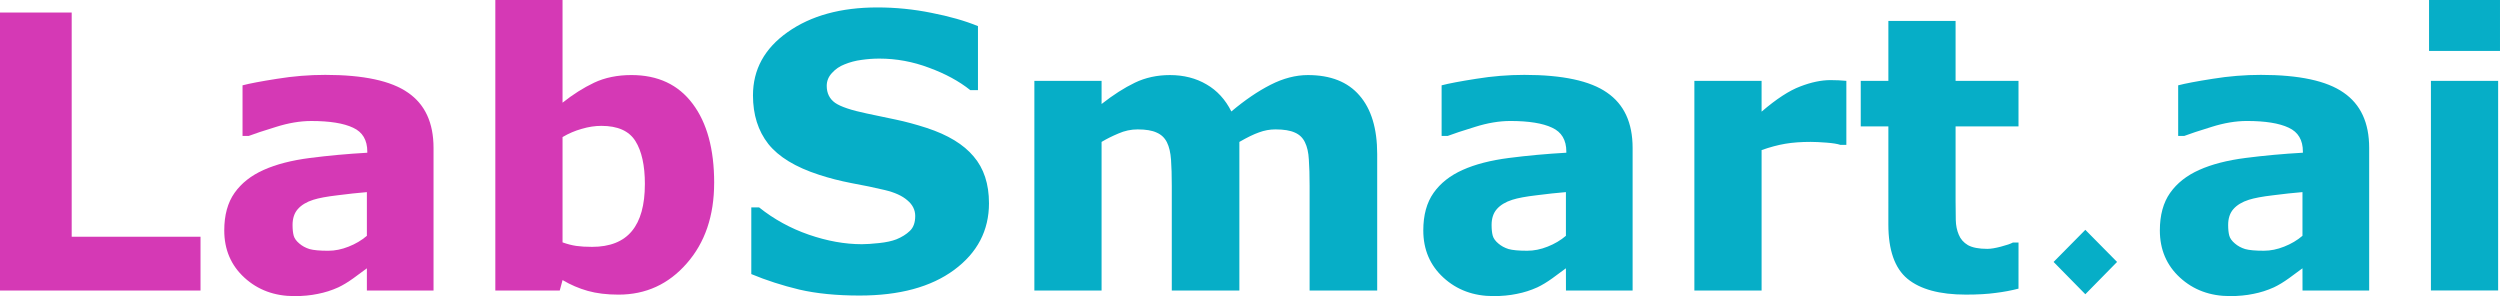
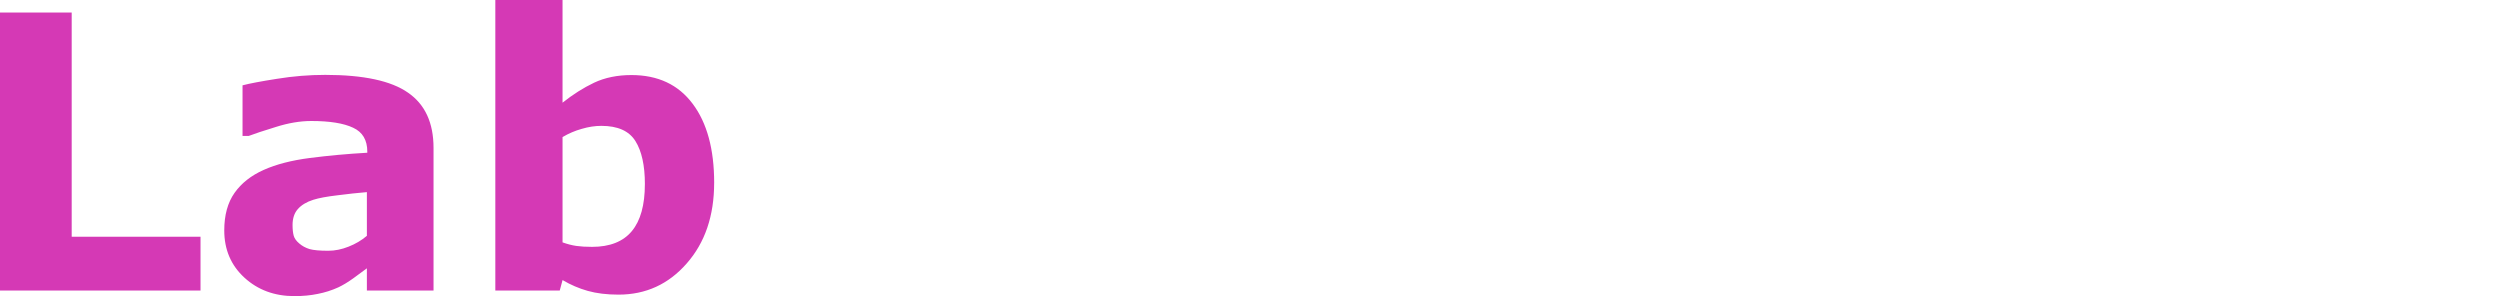
<svg xmlns="http://www.w3.org/2000/svg" width="139.897mm" height="16.57mm" viewBox="0 0 139.897 16.57" version="1.1" id="svg1">
  <defs id="defs1" />
  <g id="layer1" transform="translate(-45.365,-19.045)">
    <g id="text1-9" style="font-weight:bold;font-size:21.397px;font-family:'Devanagari MT';-inkscape-font-specification:'Devanagari MT, Bold';text-align:center;text-anchor:middle;fill:#d539b5;stroke-width:1.883;stroke-linecap:square;stroke-opacity:0.463;paint-order:markers stroke fill" aria-label="LabSmart.ai">
      <path d="M 56.586,35.302 H 45.365 V 19.745 h 4.012 v 12.548 h 7.209 z m 9.309,-3.061 v -2.445 q -0.763,0.063 -1.651,0.178 -0.888,0.104 -1.348,0.251 -0.564,0.178 -0.867,0.522 -0.293,0.334 -0.293,0.888 0,0.366 0.063,0.596 0.063,0.23 0.313,0.439 0.24,0.209 0.575,0.313 0.334,0.094 1.045,0.094 0.564,0 1.139,-0.23 0.585,-0.23 1.024,-0.606 z m 0,1.818 q -0.303,0.23 -0.752,0.554 -0.449,0.324 -0.846,0.512 -0.554,0.251 -1.149,0.366 -0.596,0.125 -1.306,0.125 -1.672,0 -2.8,-1.034 -1.128,-1.034 -1.128,-2.643 0,-1.285 0.575,-2.1 0.575,-0.815 1.63,-1.285 1.045,-0.47 2.591,-0.669 1.546,-0.199 3.208,-0.293 v -0.063 q 0,-0.972 -0.794,-1.337 -0.794,-0.376 -2.34,-0.376 -0.93,0 -1.985,0.334 -1.055,0.324 -1.515,0.501 H 58.937 V 23.82 q 0.596,-0.157 1.933,-0.366 1.348,-0.219 2.696,-0.219 3.208,0 4.628,0.993 1.431,0.982 1.431,3.093 v 7.982 h -3.73 z m 19.433,-4.785 q 0,2.769 -1.536,4.513 -1.525,1.745 -3.813,1.745 -0.982,0 -1.724,-0.209 -0.742,-0.209 -1.41,-0.606 L 76.688,35.302 H 73.083 V 19.045 h 3.761 v 5.746 q 0.867,-0.69 1.766,-1.118 0.909,-0.428 2.09,-0.428 2.225,0 3.427,1.609 1.202,1.599 1.202,4.419 z m -3.876,0.073 q 0,-1.567 -0.533,-2.413 -0.533,-0.846 -1.902,-0.846 -0.533,0 -1.097,0.167 -0.564,0.157 -1.076,0.46 v 5.893 q 0.407,0.146 0.773,0.199 0.366,0.052 0.878,0.052 1.494,0 2.225,-0.878 0.731,-0.878 0.731,-2.633 z" id="path3" />
-       <path style="fill:#06aec7" d="m 100.708,30.412 q 0,2.299 -1.954,3.74 -1.943,1.431 -5.287,1.431 -1.933,0 -3.375,-0.334 -1.431,-0.345 -2.685,-0.867 v -3.73 h 0.439 q 1.243,0.993 2.779,1.525 1.546,0.533 2.967,0.533 0.366,0 0.961,-0.063 0.596,-0.063 0.972,-0.209 0.46,-0.188 0.752,-0.47 0.303,-0.282 0.303,-0.836 0,-0.512 -0.439,-0.878 -0.428,-0.376 -1.264,-0.575 -0.878,-0.209 -1.86,-0.387 -0.972,-0.188 -1.828,-0.47 -1.964,-0.637 -2.831,-1.724 -0.857,-1.097 -0.857,-2.716 0,-2.173 1.943,-3.542 1.954,-1.379 5.015,-1.379 1.536,0 3.03,0.303 1.504,0.293 2.602,0.742 v 3.584 h -0.428 q -0.94,-0.752 -2.309,-1.254 -1.358,-0.512 -2.779,-0.512 -0.501,0 -1.003,0.073 -0.491,0.063 -0.951,0.251 -0.407,0.157 -0.7,0.481 -0.293,0.313 -0.293,0.721 0,0.616 0.47,0.951 0.47,0.324 1.776,0.596 0.857,0.178 1.64,0.345 0.794,0.167 1.703,0.46 1.787,0.585 2.633,1.599 0.857,1.003 0.857,2.612 z m 14.011,-3.427 v 8.317 h -3.782 v -5.861 q 0,-0.857 -0.042,-1.452 -0.042,-0.606 -0.23,-0.982 -0.188,-0.376 -0.575,-0.543 -0.376,-0.178 -1.066,-0.178 -0.554,0 -1.076,0.23 -0.522,0.219 -0.94,0.47 v 8.317 h -3.761 V 23.569 h 3.761 v 1.296 q 0.972,-0.763 1.86,-1.191 0.888,-0.428 1.964,-0.428 1.16,0 2.048,0.522 0.888,0.512 1.39,1.515 1.128,-0.951 2.194,-1.494 1.066,-0.543 2.09,-0.543 1.902,0 2.884,1.139 0.993,1.139 0.993,3.281 v 7.637 h -3.782 v -5.861 q 0,-0.867 -0.042,-1.463 -0.031,-0.596 -0.219,-0.972 -0.178,-0.376 -0.564,-0.543 -0.387,-0.178 -1.087,-0.178 -0.47,0 -0.919,0.167 -0.449,0.157 -1.097,0.533 z m 18.273,5.255 v -2.445 q -0.763,0.063 -1.651,0.178 -0.888,0.104 -1.348,0.251 -0.564,0.178 -0.867,0.522 -0.293,0.334 -0.293,0.888 0,0.366 0.063,0.596 0.063,0.23 0.313,0.439 0.24,0.209 0.575,0.313 0.334,0.094 1.045,0.094 0.564,0 1.139,-0.23 0.585,-0.23 1.024,-0.606 z m 0,1.818 q -0.303,0.23 -0.752,0.554 -0.449,0.324 -0.846,0.512 -0.554,0.251 -1.149,0.366 -0.596,0.125 -1.306,0.125 -1.672,0 -2.8,-1.034 -1.128,-1.034 -1.128,-2.643 0,-1.285 0.575,-2.1 0.575,-0.815 1.63,-1.285 1.045,-0.47 2.591,-0.669 1.546,-0.199 3.208,-0.293 v -0.063 q 0,-0.972 -0.794,-1.337 -0.794,-0.376 -2.34,-0.376 -0.93,0 -1.985,0.334 -1.055,0.324 -1.515,0.501 h -0.345 V 23.82 q 0.596,-0.157 1.933,-0.366 1.348,-0.219 2.696,-0.219 3.208,0 4.628,0.993 1.431,0.982 1.431,3.093 v 7.982 h -3.73 z m 15.693,-6.906 h -0.334 q -0.24,-0.084 -0.773,-0.125 -0.533,-0.042 -0.888,-0.042 -0.804,0 -1.421,0.104 -0.616,0.104 -1.327,0.355 v 7.857 H 140.18 V 23.569 h 3.761 v 1.724 q 1.243,-1.066 2.163,-1.41 0.919,-0.355 1.693,-0.355 0.199,0 0.449,0.01 0.251,0.01 0.439,0.031 z m 9.633,8.045 q -0.606,0.157 -1.285,0.24 -0.679,0.094 -1.661,0.094 -2.194,0 -3.27,-0.888 -1.066,-0.888 -1.066,-3.04 V 26.118 h -1.546 v -2.549 h 1.546 v -3.354 h 3.761 v 3.354 h 3.521 v 2.549 h -3.521 v 4.158 q 0,0.616 0.011,1.076 0.01,0.46 0.167,0.825 0.146,0.366 0.512,0.585 0.376,0.209 1.087,0.209 0.293,0 0.763,-0.125 0.481,-0.125 0.669,-0.23 h 0.313 z m 1.964,-1.494 1.776,-1.797 1.776,1.797 -1.776,1.807 z m 13.927,-1.463 v -2.445 q -0.763,0.063 -1.651,0.178 -0.888,0.104 -1.348,0.251 -0.564,0.178 -0.867,0.522 -0.293,0.334 -0.293,0.888 0,0.366 0.063,0.596 0.063,0.23 0.313,0.439 0.24,0.209 0.575,0.313 0.334,0.094 1.045,0.094 0.564,0 1.139,-0.23 0.585,-0.23 1.024,-0.606 z m 0,1.818 q -0.303,0.23 -0.752,0.554 -0.449,0.324 -0.846,0.512 -0.554,0.251 -1.149,0.366 -0.596,0.125 -1.306,0.125 -1.672,0 -2.8,-1.034 -1.128,-1.034 -1.128,-2.643 0,-1.285 0.575,-2.1 0.575,-0.815 1.63,-1.285 1.045,-0.47 2.591,-0.669 1.546,-0.199 3.208,-0.293 v -0.063 q 0,-0.972 -0.794,-1.337 -0.794,-0.376 -2.34,-0.376 -0.93,0 -1.985,0.334 -1.055,0.324 -1.515,0.501 h -0.345 V 23.82 q 0.596,-0.157 1.933,-0.366 1.348,-0.219 2.696,-0.219 3.208,0 4.628,0.993 1.431,0.982 1.431,3.093 v 7.982 h -3.73 z m 10.949,1.243 h -3.761 V 23.569 h 3.761 z m 0.104,-13.405 h -3.97 v -2.852 h 3.97 z" id="path4" />
    </g>
  </g>
</svg>